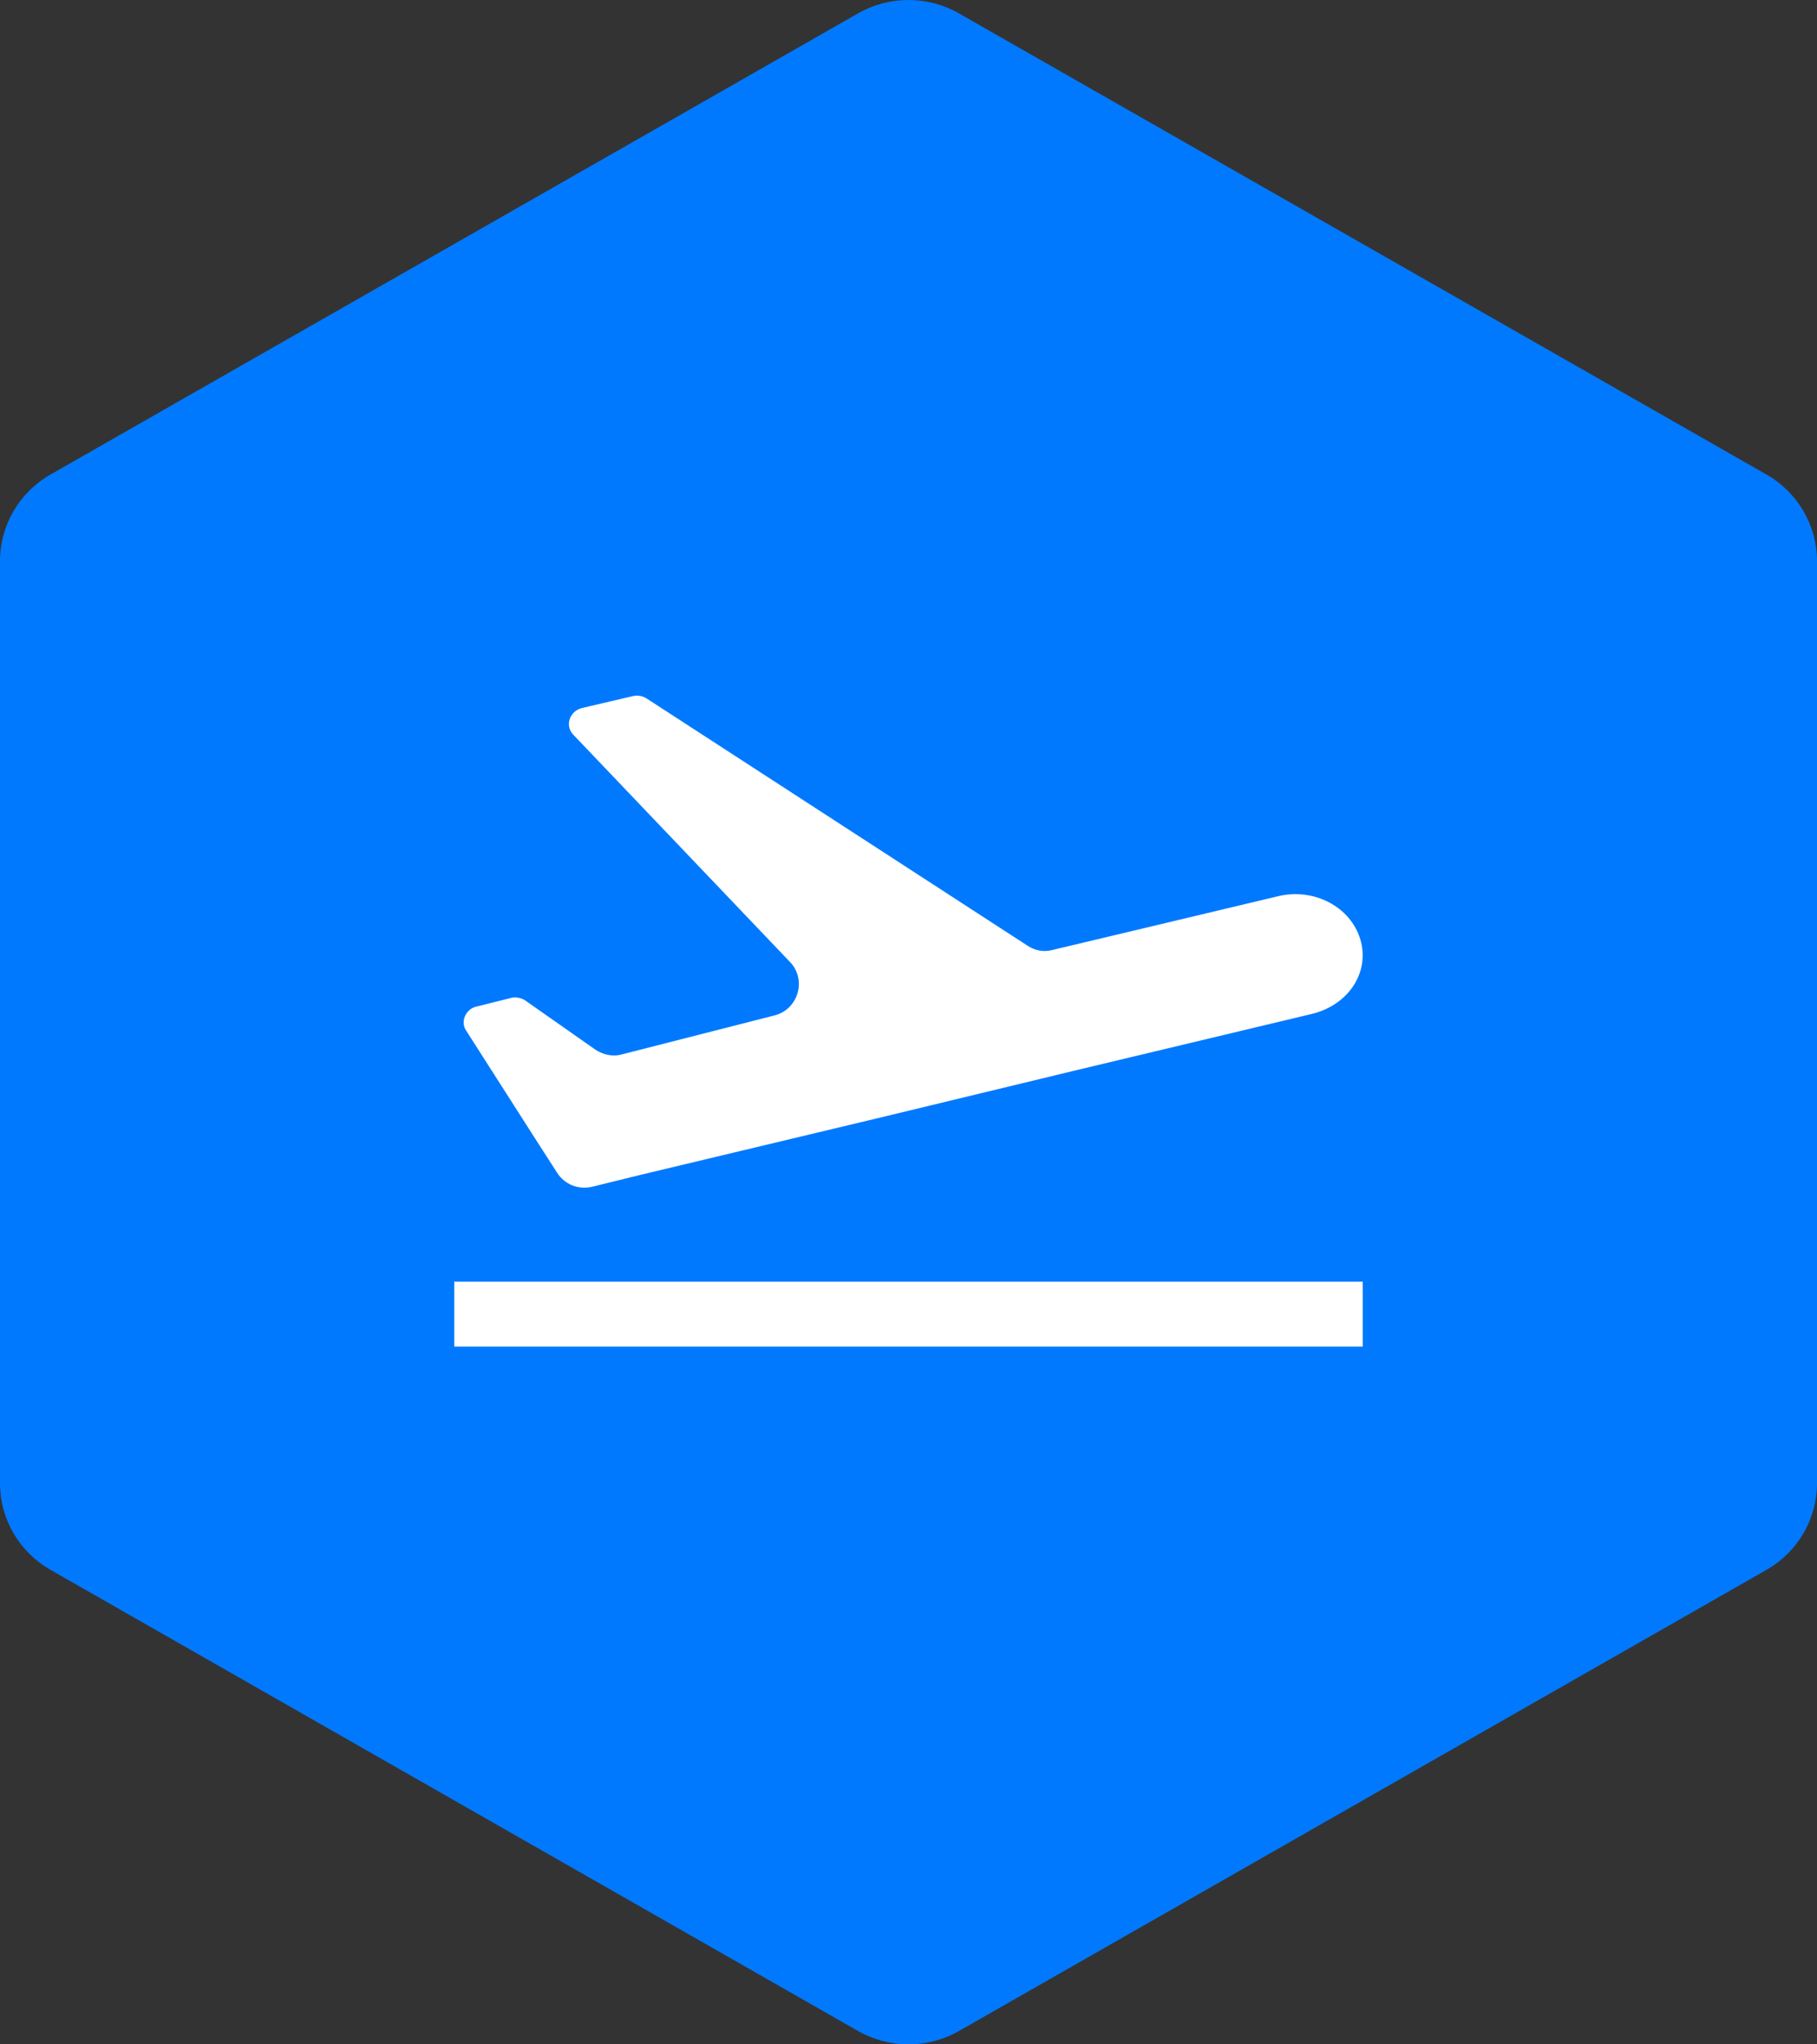
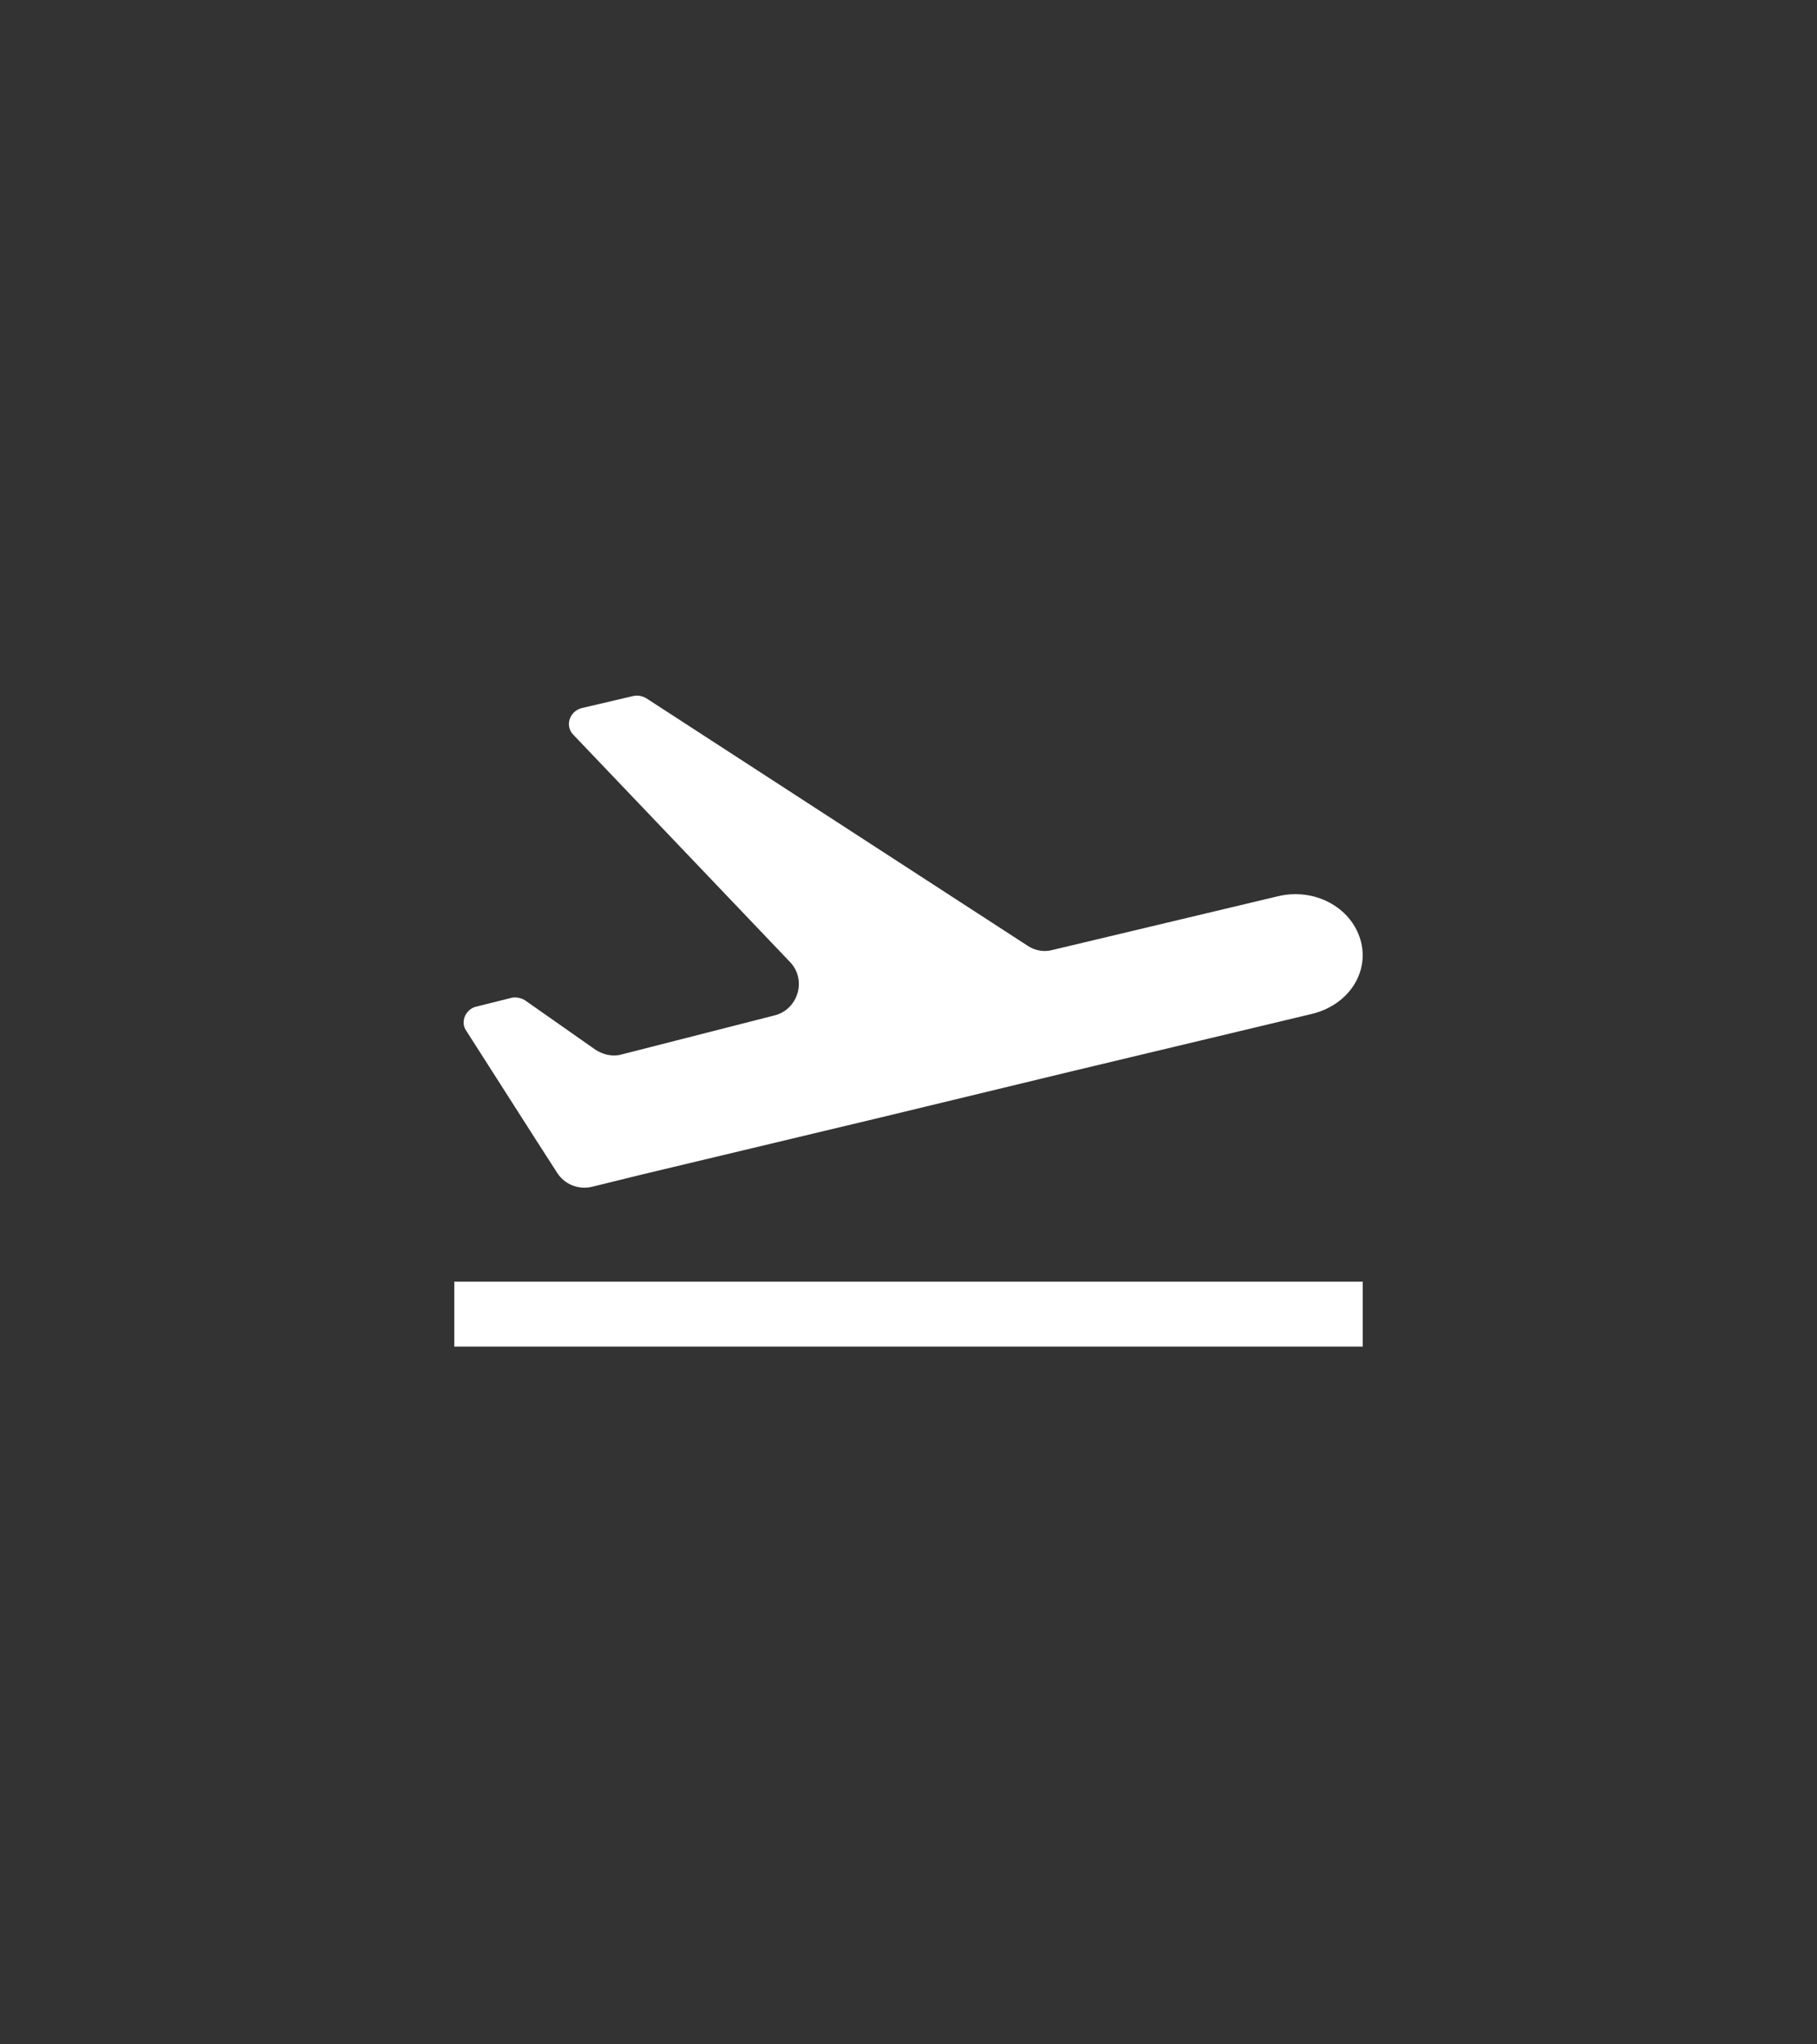
<svg xmlns="http://www.w3.org/2000/svg" width="128px" height="144px" viewBox="0 0 128 144" version="1.1">
  <rect x="0" y="0" width="128" height="144" fill="#333333" stroke="none" />
  <title>06</title>
  <g id="我们" stroke="none" stroke-width="1" fill="none" fill-rule="evenodd">
    <g id="公司简介" transform="translate(-388, -4458)">
      <g id="编组-4" transform="translate(0, 3818)">
        <g id="06" transform="translate(388, 640)">
-           <path d="M128,104.484 L128,39.517 C128,37.005 126.644,34.683 124.444,33.426 L67.556,0.943 C65.355,-0.314 62.645,-0.314 60.444,0.943 L3.556,33.426 C1.356,34.683 0,37.005 0,39.517 L0,104.484 C0,106.997 1.356,109.318 3.556,110.575 L60.444,143.058 C62.645,144.314 65.355,144.314 67.556,143.058 L124.444,110.575 C126.644,109.318 128,106.997 128,104.484" id="Fill-1" fill="#0079FF" />
          <g id="编组" transform="translate(32, 49)" fill="#FFFFFF">
            <path d="M63.828,17.164 C63.142,14.879 60.571,13.507 58,14.136 L42.171,17.907 C41.543,18.078 40.914,17.964 40.399,17.621 L13.543,0.193 C13.257,0.021 12.971,-0.036 12.628,0.021 L8.971,0.879 C8.114,1.107 7.771,2.136 8.399,2.765 L23.657,18.765 C24.856,20.021 24.228,22.136 22.514,22.536 L11.771,25.278 C11.142,25.45 10.457,25.278 9.942,24.935 L4.971,21.45 C4.685,21.278 4.343,21.222 4.057,21.278 L1.543,21.907 C0.8,22.078 0.399,22.993 0.856,23.621 L5.714,31.222 L7.257,33.621 C7.771,34.422 8.742,34.821 9.714,34.593 L13.2,33.735 L29.942,29.735 L43.657,26.422 L60.399,22.422 C63.028,21.793 64.514,19.45 63.828,17.164 L63.828,17.164 Z M0,45.849 L64,45.849 L64,41.278 L0,41.278 L0,45.849 Z" id="Fill-1" />
          </g>
        </g>
      </g>
    </g>
  </g>
</svg>